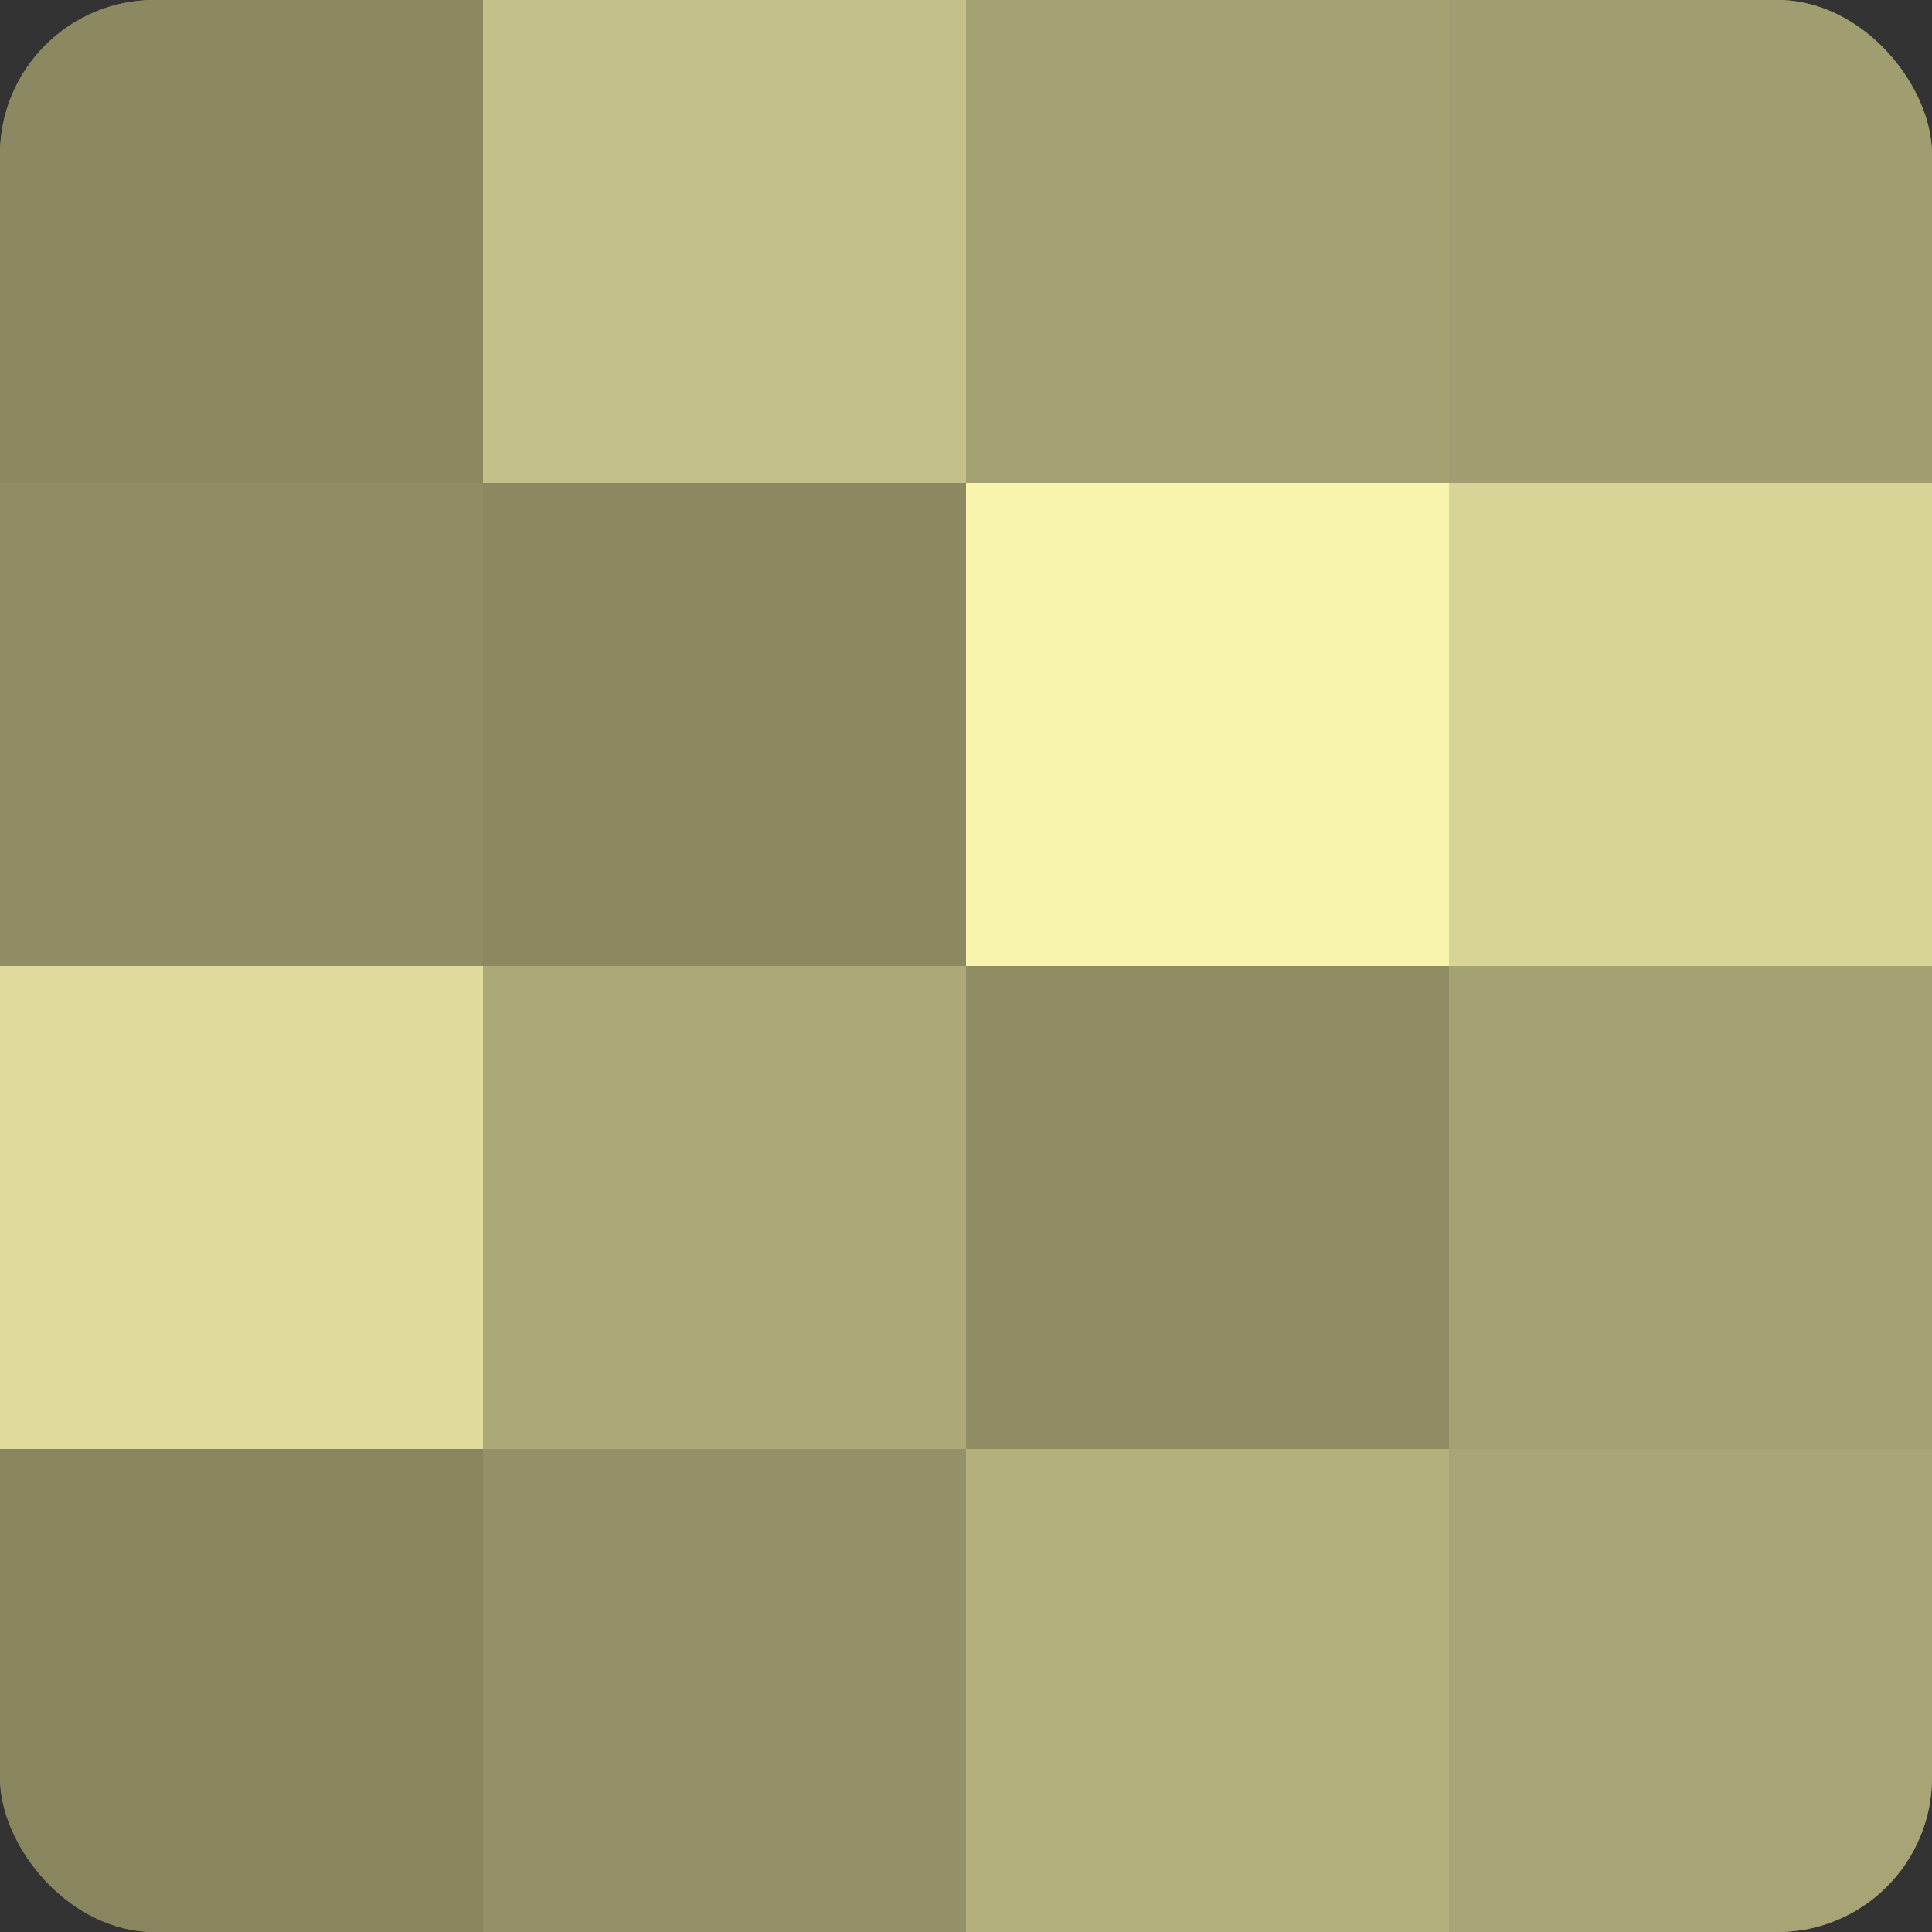
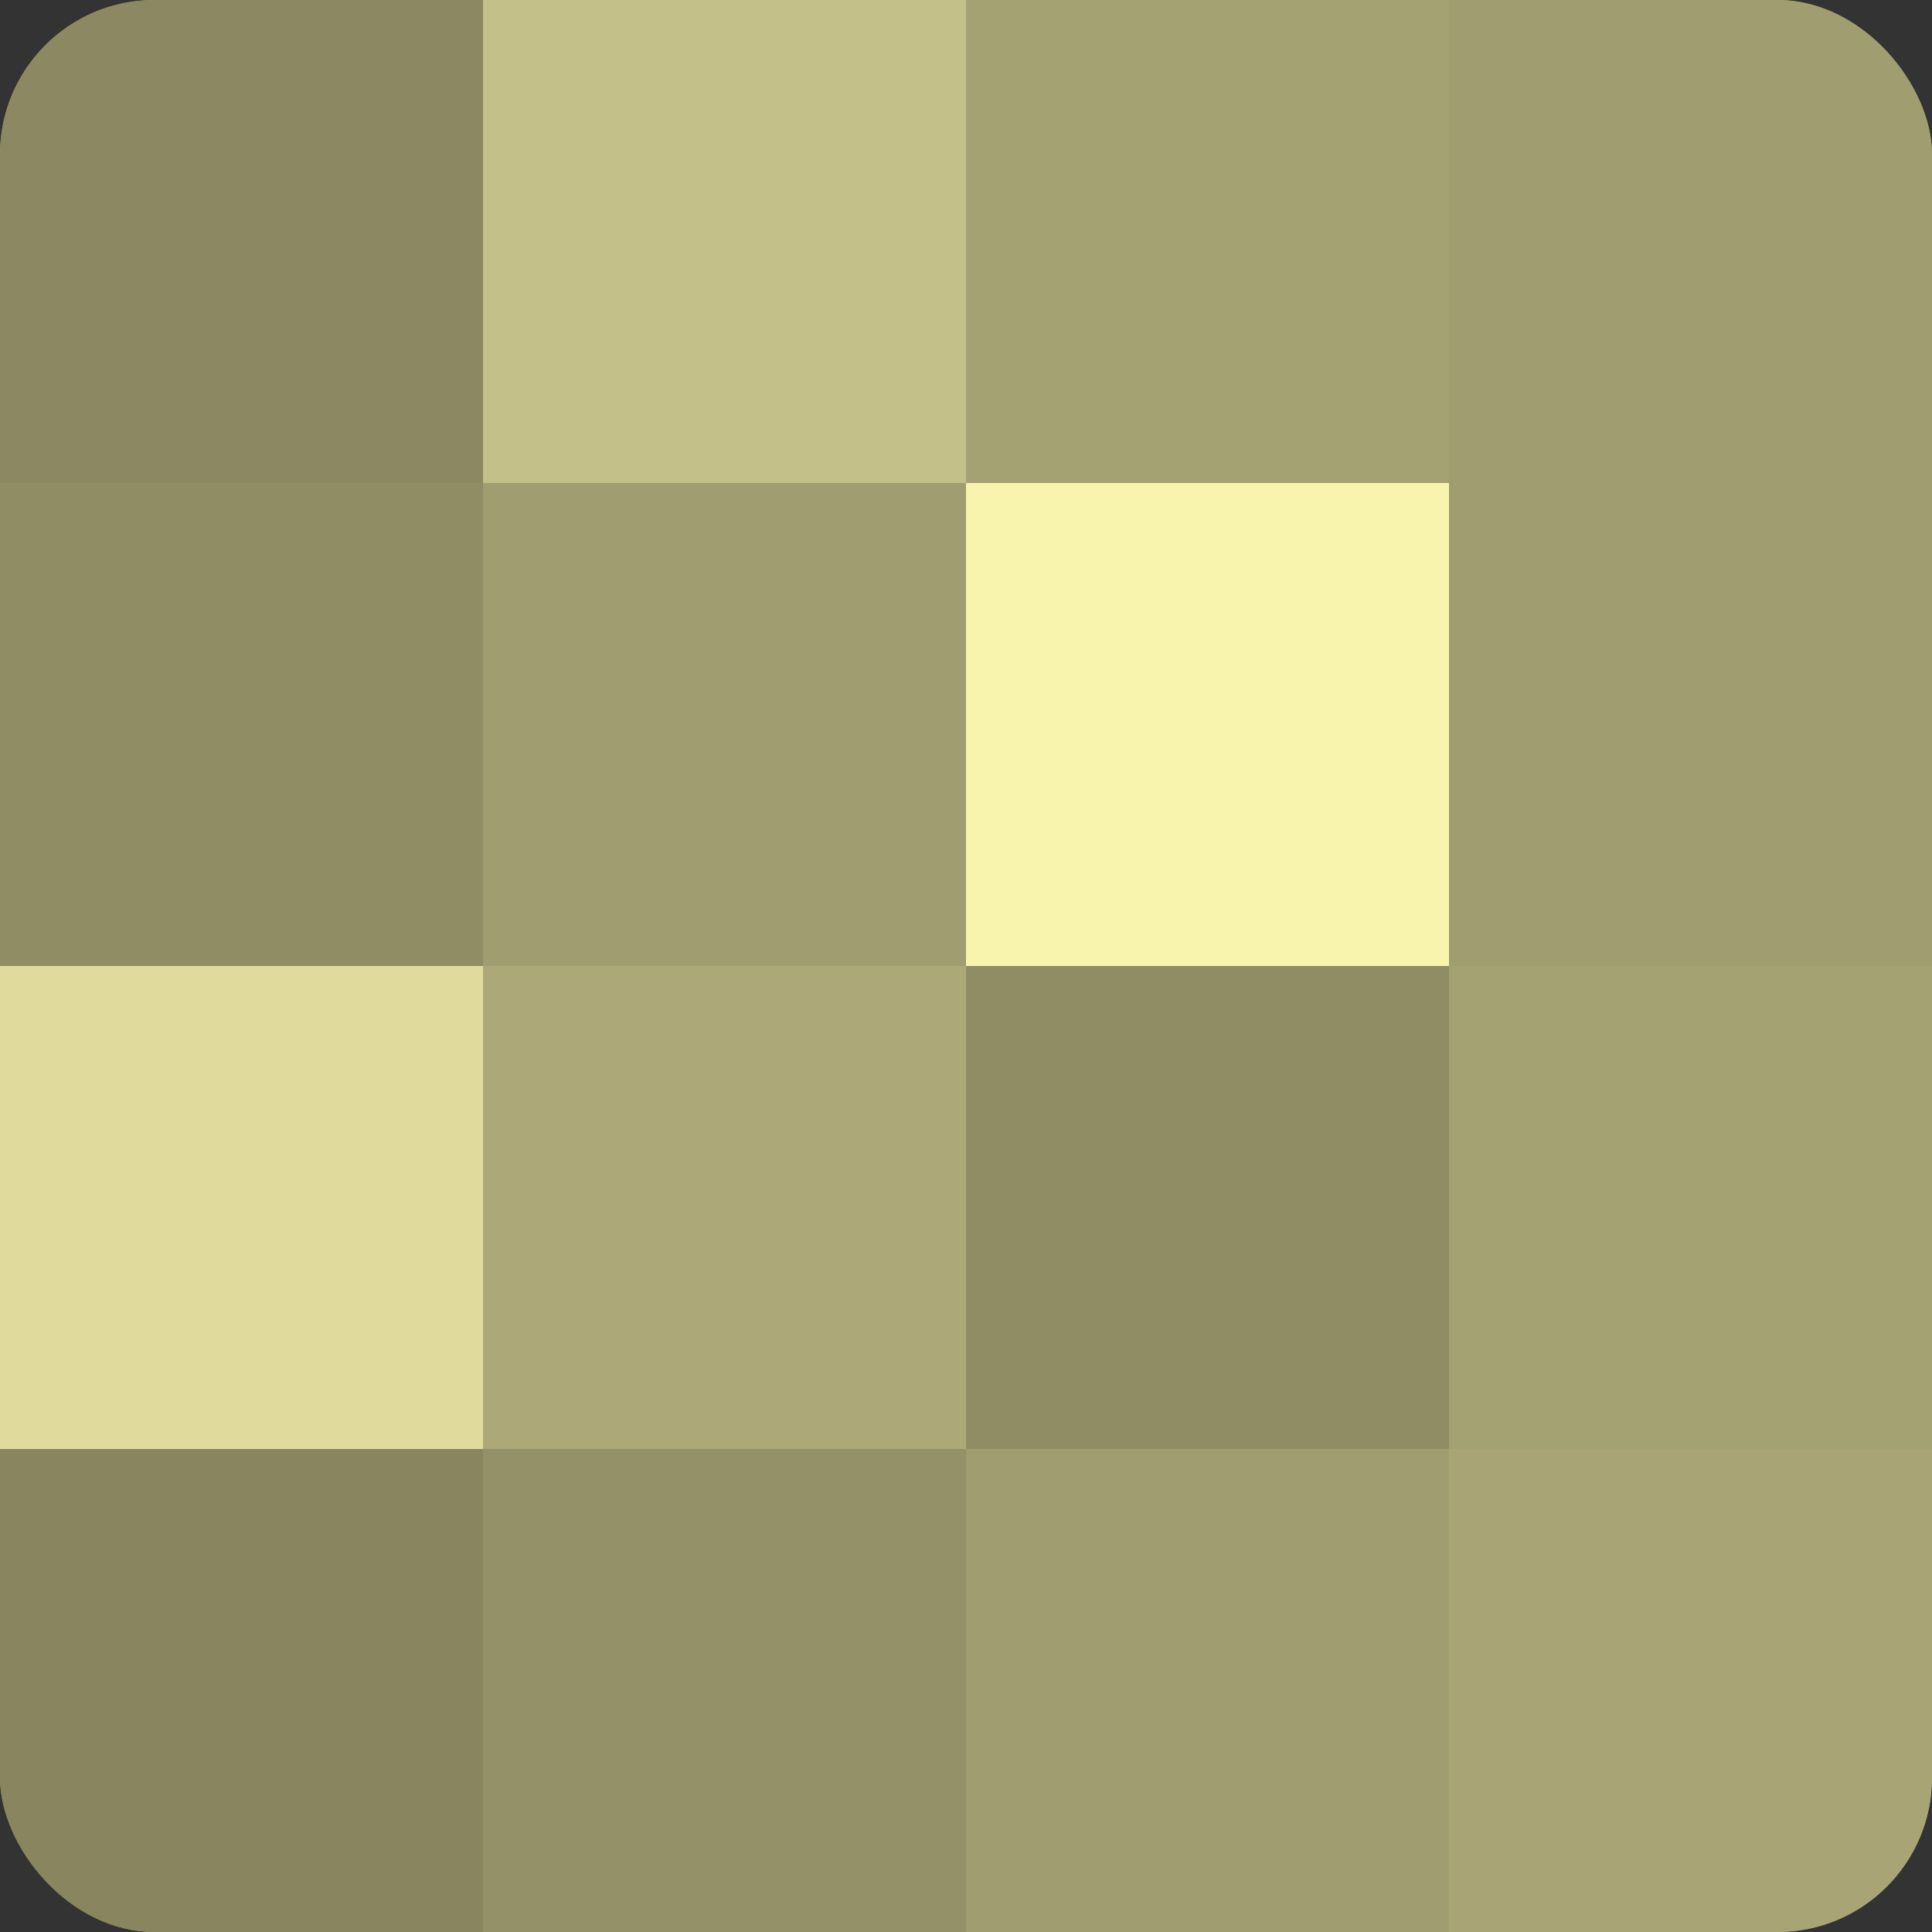
<svg xmlns="http://www.w3.org/2000/svg" width="60" height="60" viewBox="0 0 100 100" preserveAspectRatio="xMidYMid meet">
  <rect x="0" y="0" width="100" height="100" fill="#333333" stroke="none" />
  <defs>
    <clipPath id="c" width="100" height="100">
      <rect width="100" height="100" rx="8" ry="8" />
    </clipPath>
  </defs>
  <g clip-path="url(#c)">
    <rect width="100" height="100" fill="#a09d70" />
    <rect width="25" height="25" fill="#8c8962" />
    <rect y="25" width="25" height="25" fill="#908d65" />
    <rect y="50" width="25" height="25" fill="#e0db9d" />
    <rect y="75" width="25" height="25" fill="#88855f" />
    <rect x="25" width="25" height="25" fill="#c4c089" />
-     <rect x="25" y="25" width="25" height="25" fill="#8c8962" />
    <rect x="25" y="50" width="25" height="25" fill="#aca878" />
    <rect x="25" y="75" width="25" height="25" fill="#949168" />
    <rect x="50" width="25" height="25" fill="#a4a173" />
    <rect x="50" y="25" width="25" height="25" fill="#f8f3ad" />
    <rect x="50" y="50" width="25" height="25" fill="#908d65" />
-     <rect x="50" y="75" width="25" height="25" fill="#b4b07e" />
    <rect x="75" width="25" height="25" fill="#a09d70" />
-     <rect x="75" y="25" width="25" height="25" fill="#d8d397" />
    <rect x="75" y="50" width="25" height="25" fill="#a4a173" />
    <rect x="75" y="75" width="25" height="25" fill="#a8a476" />
  </g>
</svg>